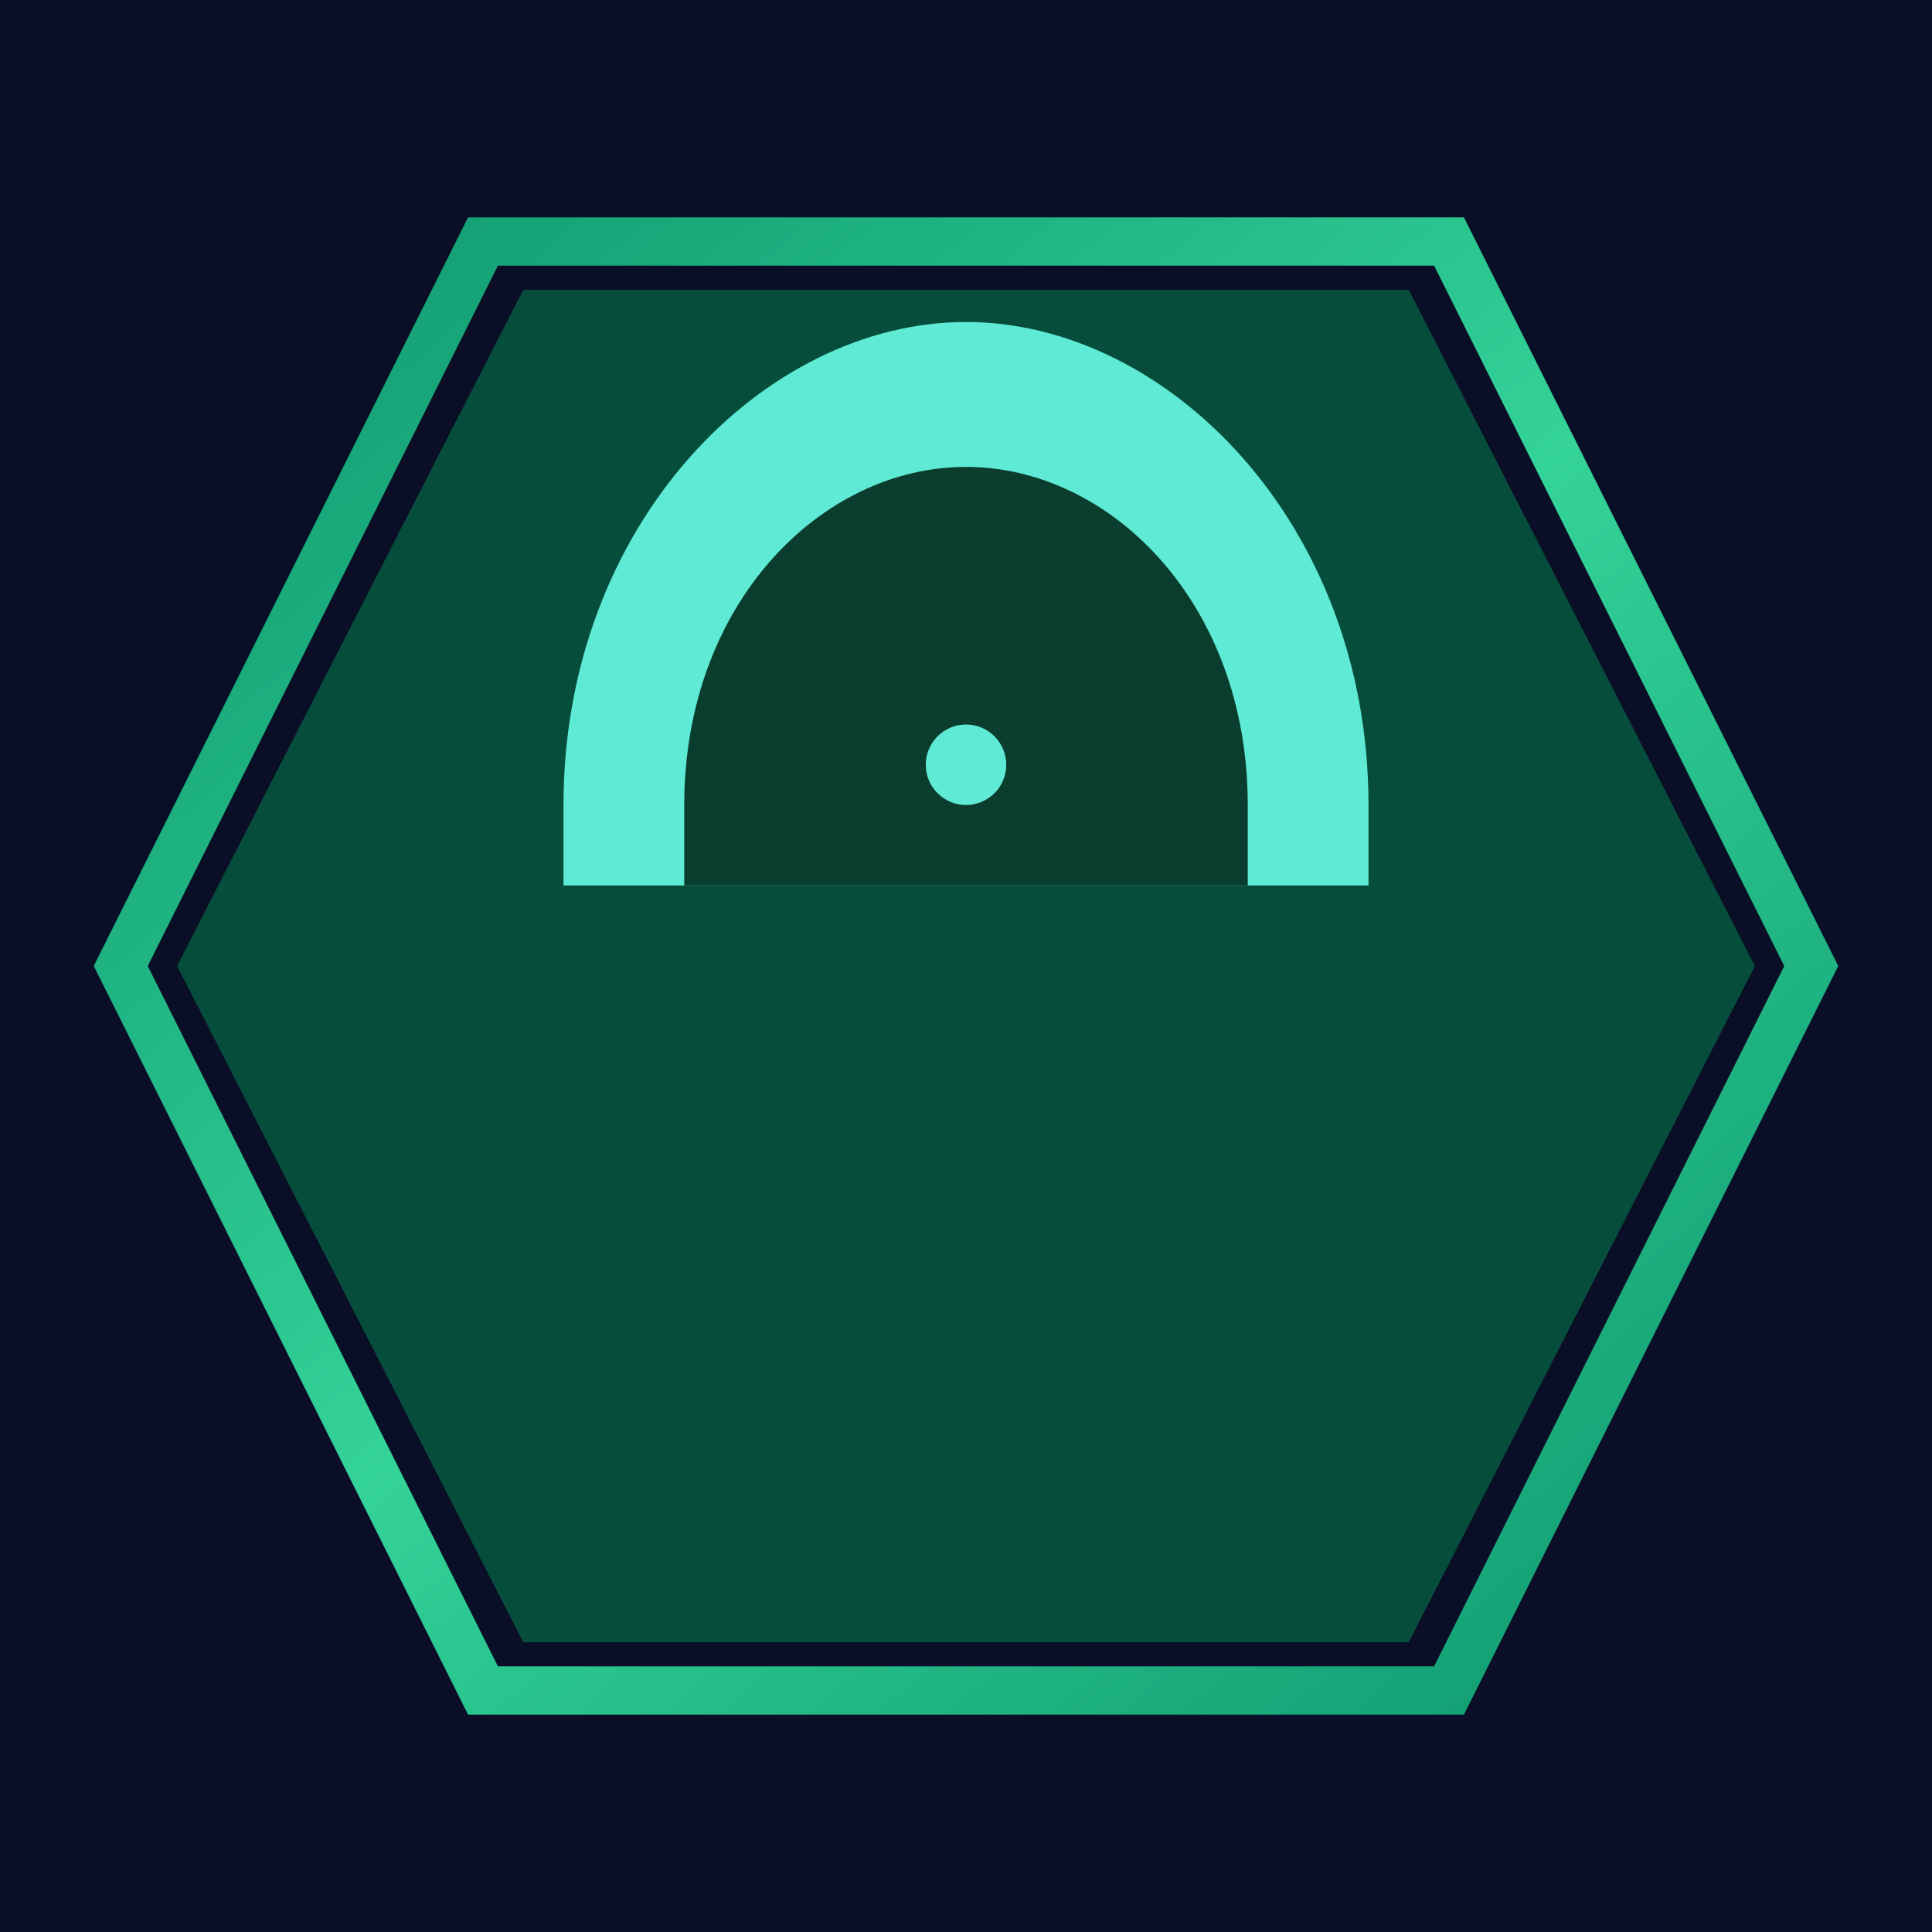
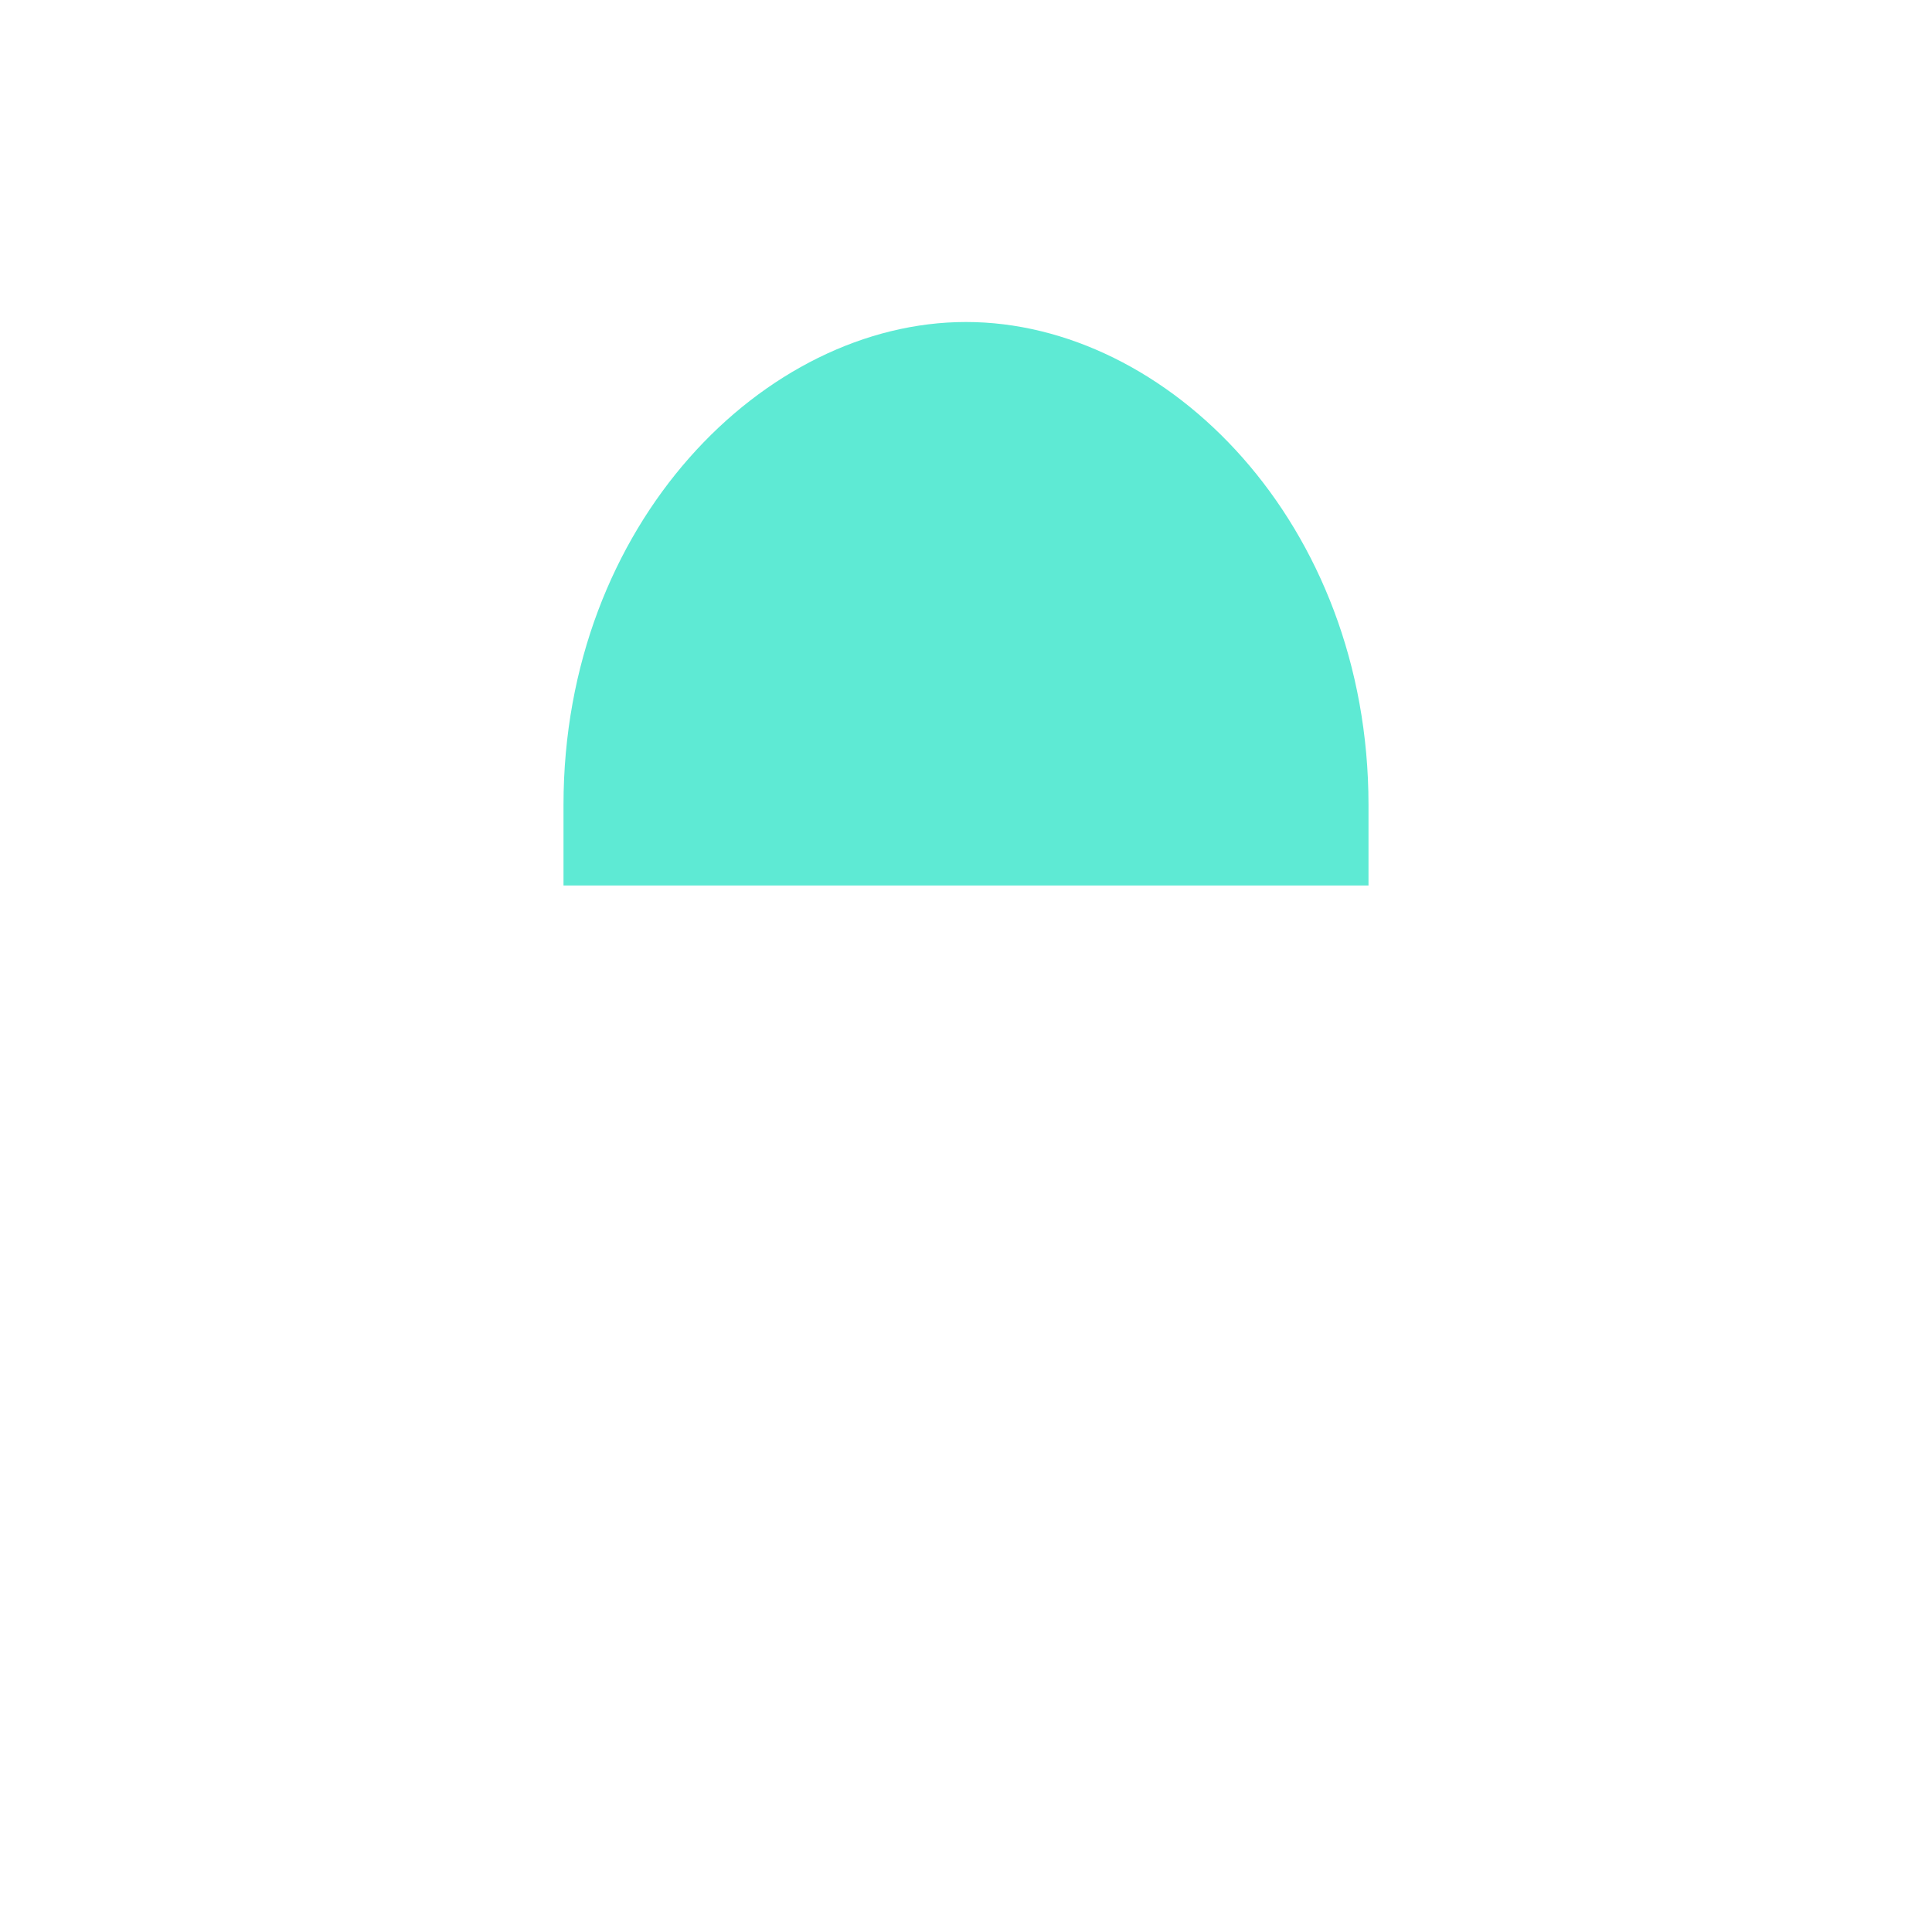
<svg xmlns="http://www.w3.org/2000/svg" width="32" height="32" viewBox="0 0 240 240">
  <defs>
    <linearGradient id="borderGrad" x1="0%" y1="0%" x2="100%" y2="100%">
      <stop offset="0%" stop-color="#10b981" stop-opacity="0.8" />
      <stop offset="50%" stop-color="#34d399" stop-opacity="1" />
      <stop offset="100%" stop-color="#10b981" stop-opacity="0.8" />
    </linearGradient>
  </defs>
-   <rect width="240" height="240" fill="#0a0e27" />
-   <path d="M60 30 L180 30 L225 120 L180 210 L60 210 L15 120 Z" fill="none" stroke="url(#borderGrad)" stroke-width="6" />
-   <path d="M65 36 L175 36 L218 120 L175 204 L65 204 L22 120 Z" fill="#064e3b" />
  <path d="M 70 110 L 70 100 C 70 65, 95 40, 120 40 C 145 40, 170 65, 170 100 L 170 110 Z" fill="#5eead4" />
-   <path d="M 85 110 L 85 100 C 85 75, 102 58, 120 58 C 138 58, 155 75, 155 100 L 155 110 Z" fill="#0a3d2e" />
-   <circle cx="120" cy="95" r="5" fill="#5eead4" />
</svg>